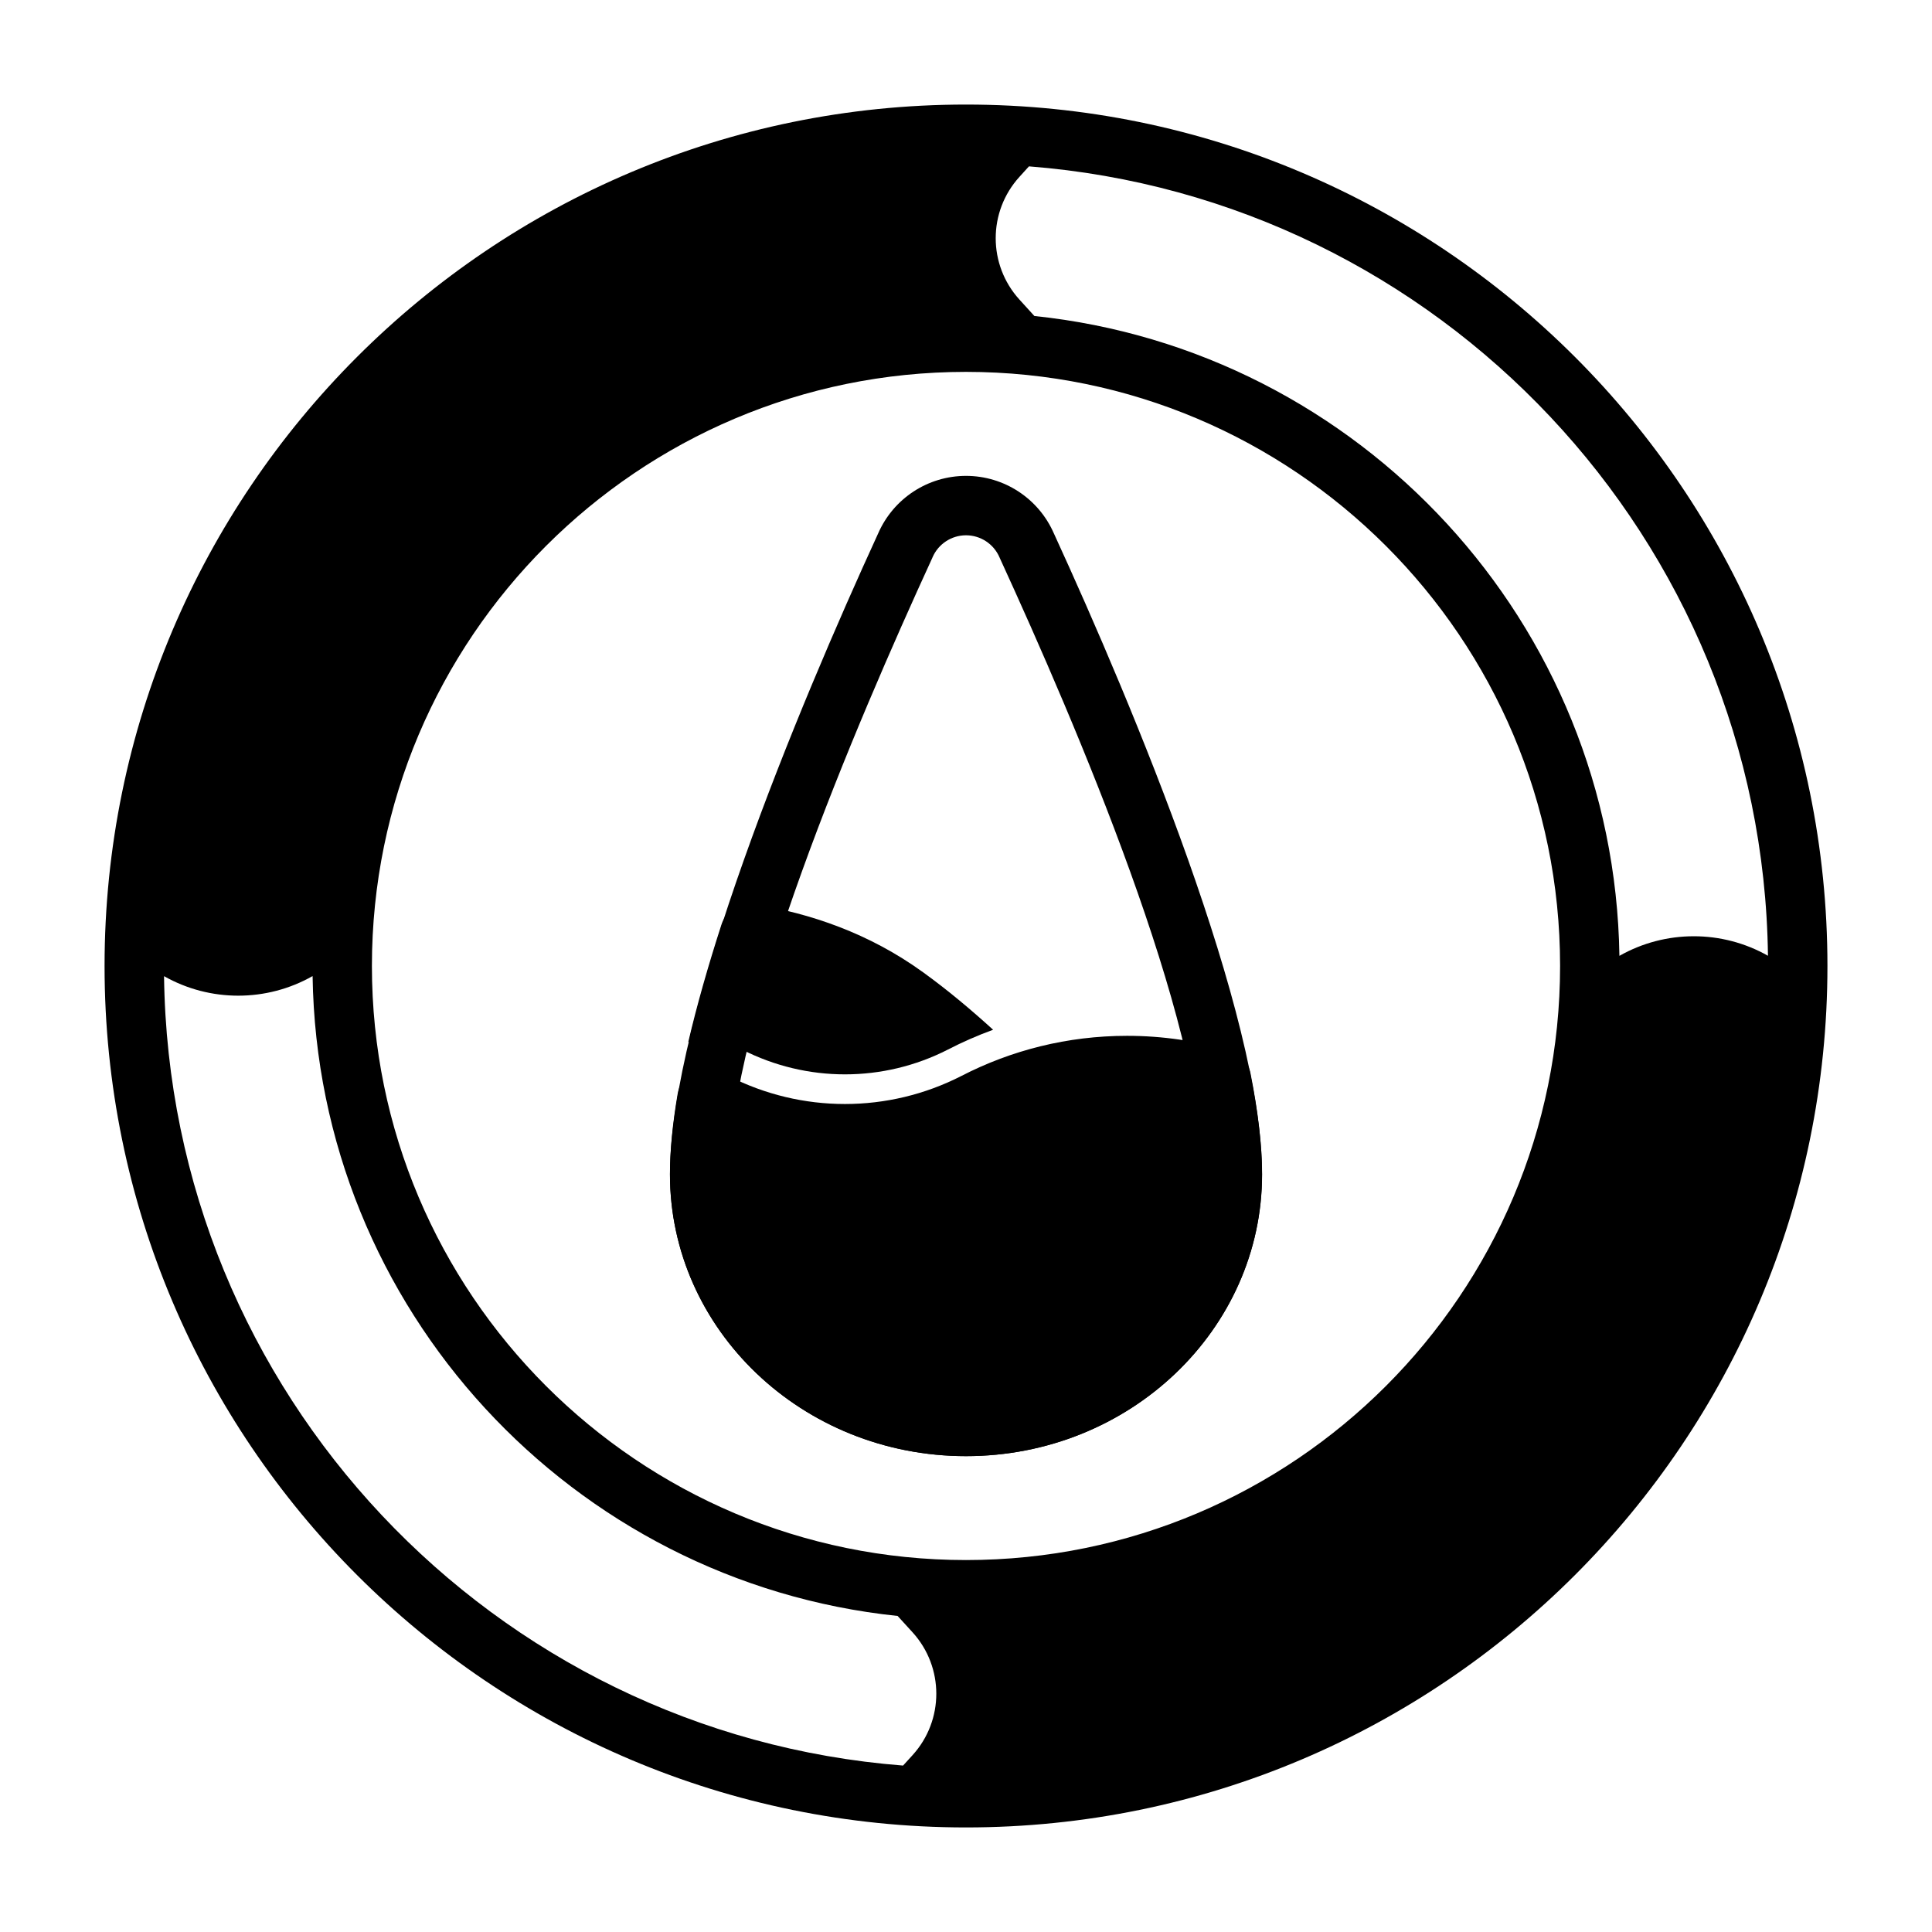
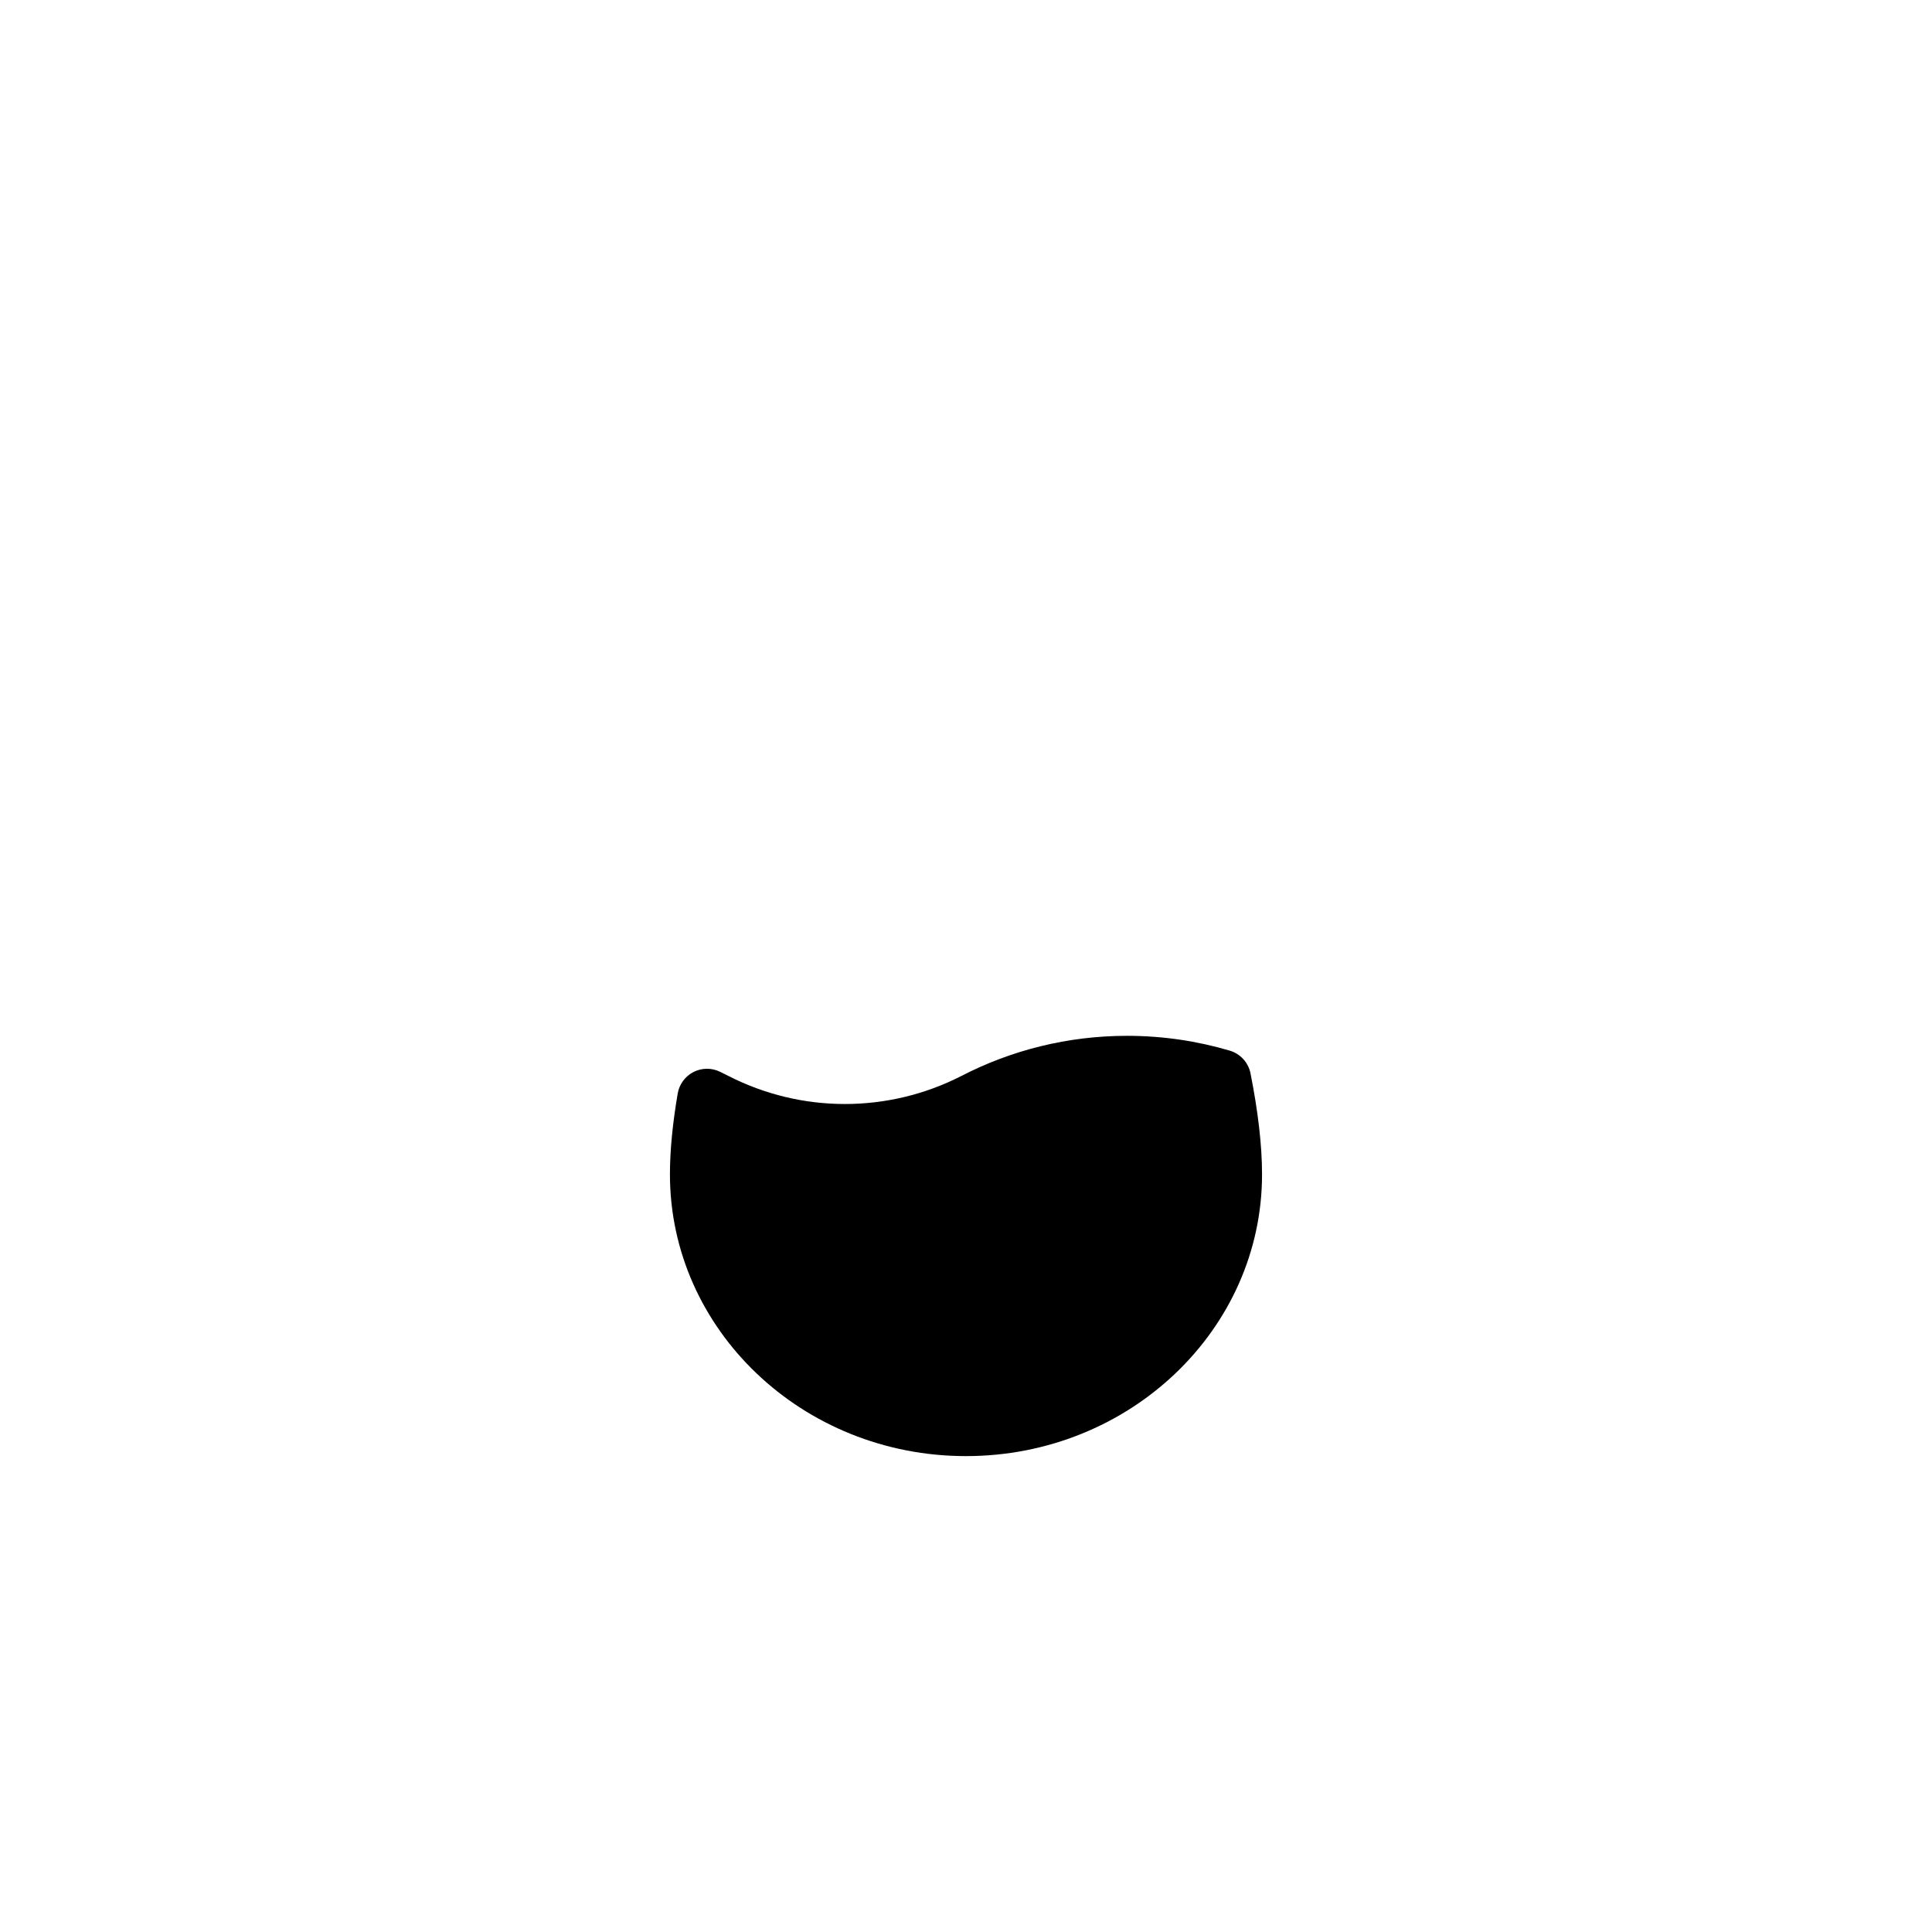
<svg xmlns="http://www.w3.org/2000/svg" fill="#000000" width="800px" height="800px" version="1.1" viewBox="144 144 512 512">
  <g fill-rule="evenodd">
-     <path d="m423.29 285.37c-4.039-9.266-13.18-15.258-23.285-15.258-10.109 0-19.246 5.992-23.285 15.25-21.23 46.266-55.168 127.57-55.168 169.86 0 41.094 35.039 74.676 78.453 74.676 43.422 0 78.461-33.582 78.461-74.676 0-42.289-33.945-123.59-55.176-169.86zm-14.414 6.328c0.023 0.055 0.047 0.109 0.07 0.164 20.438 44.516 53.773 122.63 53.773 163.35 0 32.645-28.223 58.93-62.715 58.93-34.496 0-62.707-26.285-62.707-58.93 0-40.723 33.332-118.84 53.766-163.35 0.023-0.055 0.047-0.109 0.07-0.172 1.527-3.535 5.016-5.832 8.871-5.832s7.344 2.297 8.871 5.84z" />
-     <path d="m400 171.71c-126 0-228.29 102.29-228.29 228.29s102.29 228.29 228.29 228.29 228.29-102.29 228.29-228.29-102.29-228.29-228.29-228.29zm-173.16 230.96c-12.18 6.918-27.184 6.926-39.367 0.023 1.387 110.47 87.207 200.74 195.85 209.2l2.527-2.777c8.375-9.219 8.375-23.293 0-32.52l-3.969-4.352c-86.207-8.98-153.7-81.316-155.04-169.57zm173.16-160.12c86.891 0 157.44 70.551 157.44 157.44s-70.551 157.44-157.44 157.44-157.44-70.551-157.44-157.44 70.551-157.44 157.44-157.44zm16.68-54.457-2.519 2.777c-8.383 9.219-8.383 23.293 0 32.52l3.961 4.352c86.199 8.973 153.7 81.309 155.04 169.57 12.18-6.918 27.191-6.926 39.367-0.023-1.387-110.48-87.215-200.75-195.85-209.2z" />
    <path d="m334.79 428.02c-2.227-1.078-4.832-1.047-7.031 0.086-2.195 1.133-3.738 3.234-4.156 5.668-1.34 7.84-2.062 15.059-2.062 21.434 0 41.094 35.039 74.676 78.453 74.676 43.422 0 78.461-33.582 78.461-74.676 0-7.793-1.094-16.855-3.055-26.75-0.574-2.875-2.684-5.188-5.488-6.023-8.629-2.551-17.766-3.93-27.223-3.93-15.816 0-30.75 3.84-43.91 10.637-19.383 9.91-42.336 9.91-61.715 0.008-0.73-0.379-1.504-0.762-2.273-1.133z" />
-     <path d="m326.39 420.18c3.863-1.289 8.109-1.039 11.832 0.754l2.441 1.219c17.129 8.754 37.414 8.754 54.547-0.008 3.856-1.992 7.856-3.746 11.973-5.25-5.832-5.305-11.988-10.484-18.594-15.258-14.289-10.336-29.945-15.617-44.664-17.973-3.832-0.613-7.543 1.66-8.73 5.352-3.488 10.801-6.504 21.316-8.801 31.156z" />
  </g>
</svg>